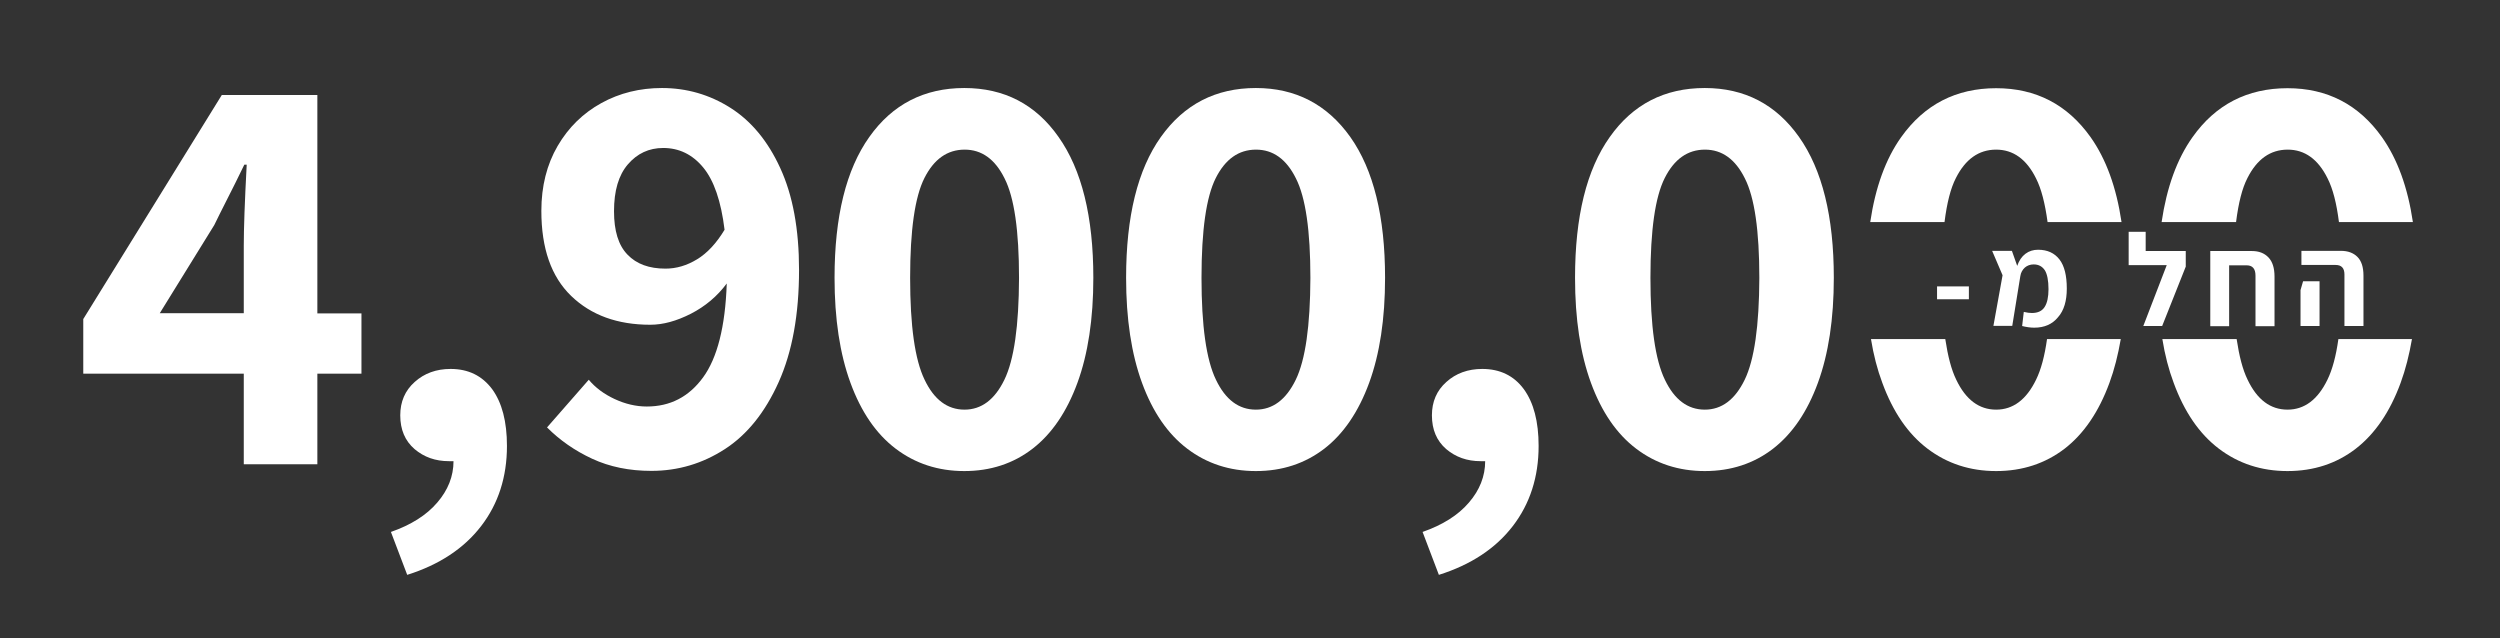
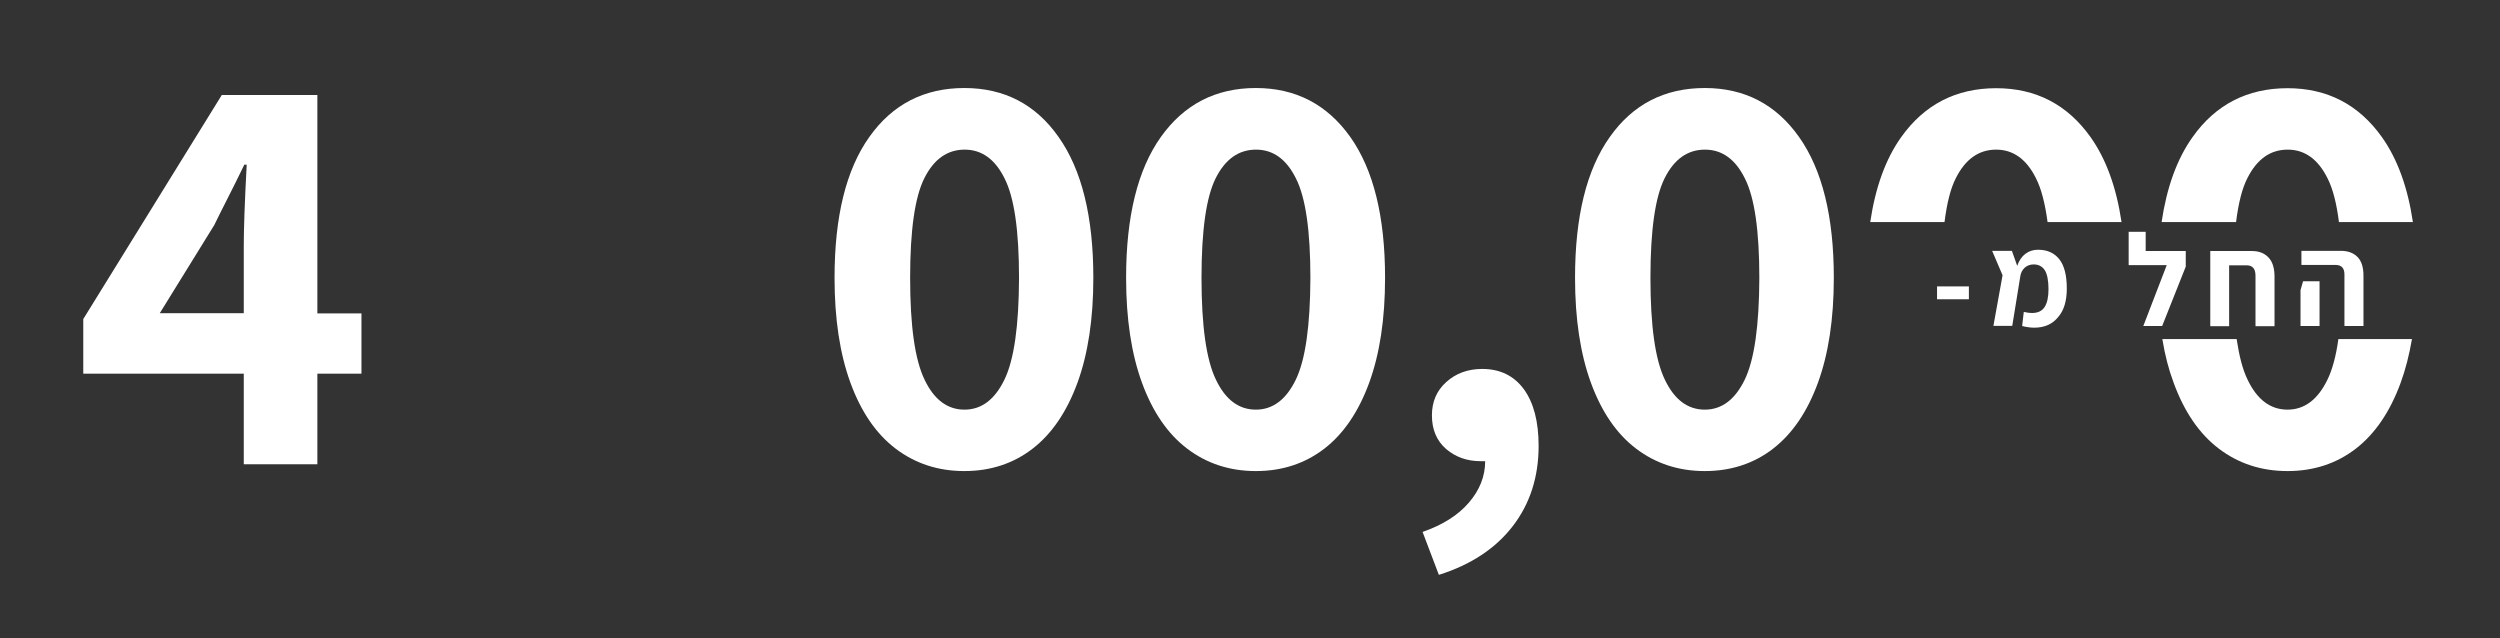
<svg xmlns="http://www.w3.org/2000/svg" width="188" height="48" viewBox="0 0 188 48" fill="none">
  <rect x="0" y="0" width="188" height="48" fill="#333333" stroke="none" />
  <path d="M172.999 24.517H174.43V21.152H173.191L172.999 21.814V24.517ZM176.302 24.517H177.733V20.725C177.733 20.091 177.582 19.622 177.279 19.319C176.976 19.015 176.563 18.863 176.026 18.863H173.067V19.925H175.641C176.081 19.925 176.302 20.16 176.302 20.642V24.517ZM169.338 18.877H166.213V19.525V24.531H167.631V19.953H168.952C169.393 19.953 169.613 20.215 169.613 20.725V24.531H171.044V20.794C171.044 20.16 170.893 19.677 170.59 19.36C170.274 19.029 169.861 18.877 169.338 18.877ZM161.355 18.877V17.429H160.075V19.939H162.938L161.176 24.517H162.594L164.369 20.049V18.877H161.355ZM155.423 21.704C155.423 20.725 155.245 19.994 154.873 19.512C154.501 19.029 153.965 18.781 153.263 18.781C152.905 18.781 152.588 18.877 152.313 19.084C152.038 19.291 151.831 19.594 151.694 19.994L151.295 18.863H149.808L150.593 20.698L149.905 24.503H151.322L151.928 20.766C151.969 20.491 152.093 20.284 152.272 20.118C152.451 19.967 152.671 19.884 152.932 19.884C153.304 19.884 153.579 20.036 153.772 20.325C153.951 20.615 154.047 21.097 154.047 21.745C154.047 22.338 153.951 22.78 153.758 23.083C153.565 23.386 153.249 23.538 152.795 23.538C152.63 23.538 152.423 23.511 152.189 23.455L152.065 24.517C152.396 24.6 152.698 24.641 152.974 24.641C153.744 24.641 154.336 24.379 154.763 23.855C155.217 23.345 155.423 22.614 155.423 21.704ZM145.666 22.504H148.06V21.539H145.666V22.504Z" fill="white" />
-   <path d="M175.847 25.496C175.669 26.779 175.393 27.799 175.022 28.557C174.292 30.06 173.288 30.805 172.021 30.805C170.741 30.805 169.737 30.06 169.021 28.557C168.649 27.799 168.388 26.779 168.195 25.496H162.608C162.8 26.696 163.089 27.799 163.461 28.792C164.259 30.97 165.388 32.625 166.86 33.742C168.333 34.859 170.053 35.424 172.021 35.424C173.989 35.424 175.71 34.859 177.155 33.742C178.6 32.625 179.729 30.97 180.527 28.792C180.898 27.785 181.174 26.682 181.38 25.496H175.847Z" fill="white" />
+   <path d="M175.847 25.496C175.669 26.779 175.393 27.799 175.022 28.557C174.292 30.06 173.288 30.805 172.021 30.805C170.741 30.805 169.737 30.06 169.021 28.557C168.649 27.799 168.388 26.779 168.195 25.496H162.608C162.8 26.696 163.089 27.799 163.461 28.792C164.259 30.97 165.388 32.625 166.86 33.742C168.333 34.859 170.053 35.424 172.021 35.424C173.989 35.424 175.71 34.859 177.155 33.742C178.6 32.625 179.729 30.97 180.527 28.792C180.898 27.785 181.174 26.682 181.38 25.496Z" fill="white" />
  <path d="M23.865 7.143H16.68L6.262 23.993V28.102H18.332V34.914H23.865V28.102H27.182V23.566H23.865V7.143ZM18.332 18.45V23.552H12.015L16.116 16.919L16.502 16.133C17.465 14.244 18.084 12.989 18.373 12.383H18.552C18.401 15.21 18.332 17.223 18.332 18.45Z" fill="white" />
-   <path d="M33.884 27.744C32.81 27.744 31.902 28.075 31.186 28.723C30.457 29.371 30.099 30.212 30.099 31.232C30.099 32.308 30.457 33.149 31.173 33.77C31.888 34.376 32.742 34.68 33.76 34.68H34.104C34.104 35.81 33.691 36.858 32.879 37.796C32.067 38.748 30.898 39.478 29.397 40.002L30.622 43.229C33.031 42.471 34.889 41.243 36.182 39.561C37.476 37.879 38.123 35.866 38.123 33.535C38.123 31.701 37.751 30.281 37.008 29.261C36.251 28.254 35.219 27.744 33.884 27.744Z" fill="white" />
  <path d="M168.154 16.685C168.333 15.265 168.608 14.161 169.007 13.389C169.723 11.969 170.728 11.252 172.035 11.252C173.315 11.252 174.32 11.969 175.035 13.417C175.435 14.203 175.71 15.292 175.889 16.699H181.449C181.064 14.092 180.293 11.969 179.123 10.314C177.375 7.86 175.008 6.633 172.021 6.633C169.007 6.633 166.613 7.86 164.878 10.314C163.709 11.955 162.938 14.092 162.553 16.699H168.154V16.685Z" fill="white" />
  <path d="M111.465 27.744C110.392 27.744 109.483 28.075 108.767 28.723C108.038 29.371 107.68 30.212 107.68 31.232C107.68 32.308 108.038 33.149 108.754 33.77C109.469 34.376 110.323 34.68 111.341 34.68H111.685C111.685 35.81 111.272 36.858 110.46 37.796C109.648 38.748 108.478 39.478 106.978 40.002L108.203 43.229C110.612 42.471 112.47 41.243 113.763 39.561C115.057 37.879 115.704 35.866 115.704 33.535C115.704 31.701 115.332 30.281 114.589 29.261C113.846 28.254 112.8 27.744 111.465 27.744Z" fill="white" />
  <path d="M146.23 16.685C146.409 15.265 146.684 14.161 147.083 13.389C147.799 11.969 148.804 11.252 150.111 11.252C151.391 11.252 152.396 11.969 153.111 13.417C153.51 14.203 153.786 15.292 153.978 16.699H159.539C159.153 14.092 158.382 11.969 157.213 10.314C155.465 7.86 153.098 6.633 150.111 6.633C147.097 6.633 144.716 7.86 142.968 10.314C141.798 11.955 141.028 14.092 140.642 16.699H146.23V16.685Z" fill="white" />
  <path d="M94.44 6.619C91.426 6.619 89.045 7.846 87.297 10.3C85.55 12.755 84.683 16.285 84.683 20.89C84.683 23.979 85.082 26.613 85.88 28.792C86.678 30.97 87.807 32.625 89.279 33.742C90.752 34.859 92.472 35.424 94.44 35.424C96.422 35.424 98.129 34.859 99.588 33.742C101.033 32.625 102.161 30.97 102.96 28.792C103.758 26.613 104.157 23.979 104.157 20.89C104.157 16.299 103.29 12.769 101.542 10.3C99.794 7.846 97.427 6.619 94.44 6.619ZM97.441 28.557C96.711 30.06 95.707 30.805 94.44 30.805C93.16 30.805 92.156 30.06 91.44 28.557C90.711 27.054 90.353 24.503 90.353 20.89C90.353 17.305 90.711 14.809 91.426 13.389C92.142 11.969 93.147 11.252 94.454 11.252C95.734 11.252 96.739 11.969 97.454 13.417C98.184 14.851 98.542 17.347 98.542 20.904C98.528 24.503 98.17 27.054 97.441 28.557Z" fill="white" />
  <path d="M72.516 6.619C69.502 6.619 67.108 7.846 65.373 10.3C63.626 12.755 62.758 16.285 62.758 20.89C62.758 23.979 63.157 26.613 63.956 28.792C64.754 30.97 65.883 32.625 67.355 33.742C68.828 34.859 70.548 35.424 72.516 35.424C74.484 35.424 76.205 34.859 77.65 33.742C79.095 32.625 80.223 30.97 81.022 28.792C81.82 26.613 82.219 23.979 82.219 20.89C82.219 16.299 81.352 12.769 79.604 10.3C77.884 7.846 75.517 6.619 72.516 6.619ZM75.53 28.557C74.801 30.06 73.796 30.805 72.53 30.805C71.25 30.805 70.245 30.06 69.53 28.557C68.8 27.054 68.442 24.503 68.442 20.89C68.442 17.305 68.8 14.809 69.516 13.389C70.232 11.969 71.236 11.252 72.544 11.252C73.824 11.252 74.828 11.969 75.544 13.417C76.273 14.851 76.631 17.347 76.631 20.904C76.618 24.503 76.26 27.054 75.53 28.557Z" fill="white" />
-   <path d="M54.927 8.108C53.358 7.115 51.638 6.619 49.78 6.619C48.129 6.619 46.601 6.991 45.225 7.749C43.848 8.508 42.747 9.583 41.935 10.976C41.123 12.369 40.71 13.996 40.71 15.857C40.71 18.684 41.454 20.808 42.954 22.256C44.454 23.703 46.436 24.421 48.899 24.421C49.863 24.421 50.867 24.145 51.955 23.593C53.028 23.042 53.937 22.283 54.652 21.318C54.542 24.572 53.937 26.93 52.863 28.392C51.789 29.854 50.386 30.57 48.638 30.57C47.826 30.57 47.014 30.378 46.215 30.005C45.417 29.633 44.77 29.15 44.275 28.557L41.137 32.142C42.1 33.108 43.229 33.894 44.536 34.5C45.844 35.107 47.33 35.41 48.982 35.41C50.991 35.41 52.835 34.859 54.514 33.77C56.194 32.68 57.542 30.998 58.561 28.723C59.579 26.448 60.088 23.648 60.088 20.298C60.088 17.236 59.62 14.685 58.671 12.631C57.749 10.618 56.496 9.101 54.927 8.108ZM52.422 19.498C51.652 19.967 50.867 20.201 50.042 20.201C48.817 20.201 47.867 19.856 47.193 19.153C46.505 18.45 46.174 17.36 46.174 15.885C46.174 14.341 46.518 13.169 47.22 12.355C47.922 11.541 48.803 11.128 49.876 11.128C51.06 11.128 52.065 11.61 52.877 12.589C53.689 13.569 54.225 15.127 54.487 17.278C53.881 18.284 53.193 19.029 52.422 19.498Z" fill="white" />
-   <path d="M153.937 25.496C153.758 26.779 153.483 27.799 153.111 28.557C152.382 30.06 151.377 30.805 150.111 30.805C148.831 30.805 147.826 30.06 147.111 28.557C146.739 27.799 146.478 26.779 146.285 25.496H140.697C140.89 26.696 141.179 27.799 141.551 28.792C142.349 30.97 143.477 32.625 144.95 33.742C146.423 34.859 148.143 35.424 150.111 35.424C152.079 35.424 153.799 34.859 155.258 33.742C156.703 32.625 157.832 30.97 158.63 28.792C159.002 27.785 159.277 26.682 159.483 25.496H153.937Z" fill="white" />
  <path d="M128.201 6.619C125.173 6.619 122.792 7.846 121.058 10.3C119.31 12.755 118.443 16.285 118.443 20.89C118.443 23.979 118.842 26.613 119.64 28.792C120.438 30.97 121.567 32.625 123.04 33.742C124.512 34.859 126.233 35.424 128.201 35.424C130.169 35.424 131.889 34.859 133.334 33.742C134.779 32.625 135.908 30.97 136.706 28.792C137.504 26.613 137.903 23.979 137.903 20.89C137.903 16.299 137.036 12.769 135.288 10.3C133.554 7.846 131.187 6.619 128.201 6.619ZM131.201 28.557C130.471 30.06 129.467 30.805 128.201 30.805C126.921 30.805 125.916 30.06 125.2 28.557C124.471 27.054 124.113 24.503 124.113 20.89C124.113 17.305 124.471 14.809 125.187 13.389C125.902 11.969 126.907 11.252 128.214 11.252C129.494 11.252 130.499 11.969 131.215 13.417C131.944 14.851 132.302 17.347 132.302 20.904C132.288 24.503 131.93 27.054 131.201 28.557Z" fill="white" />
</svg>